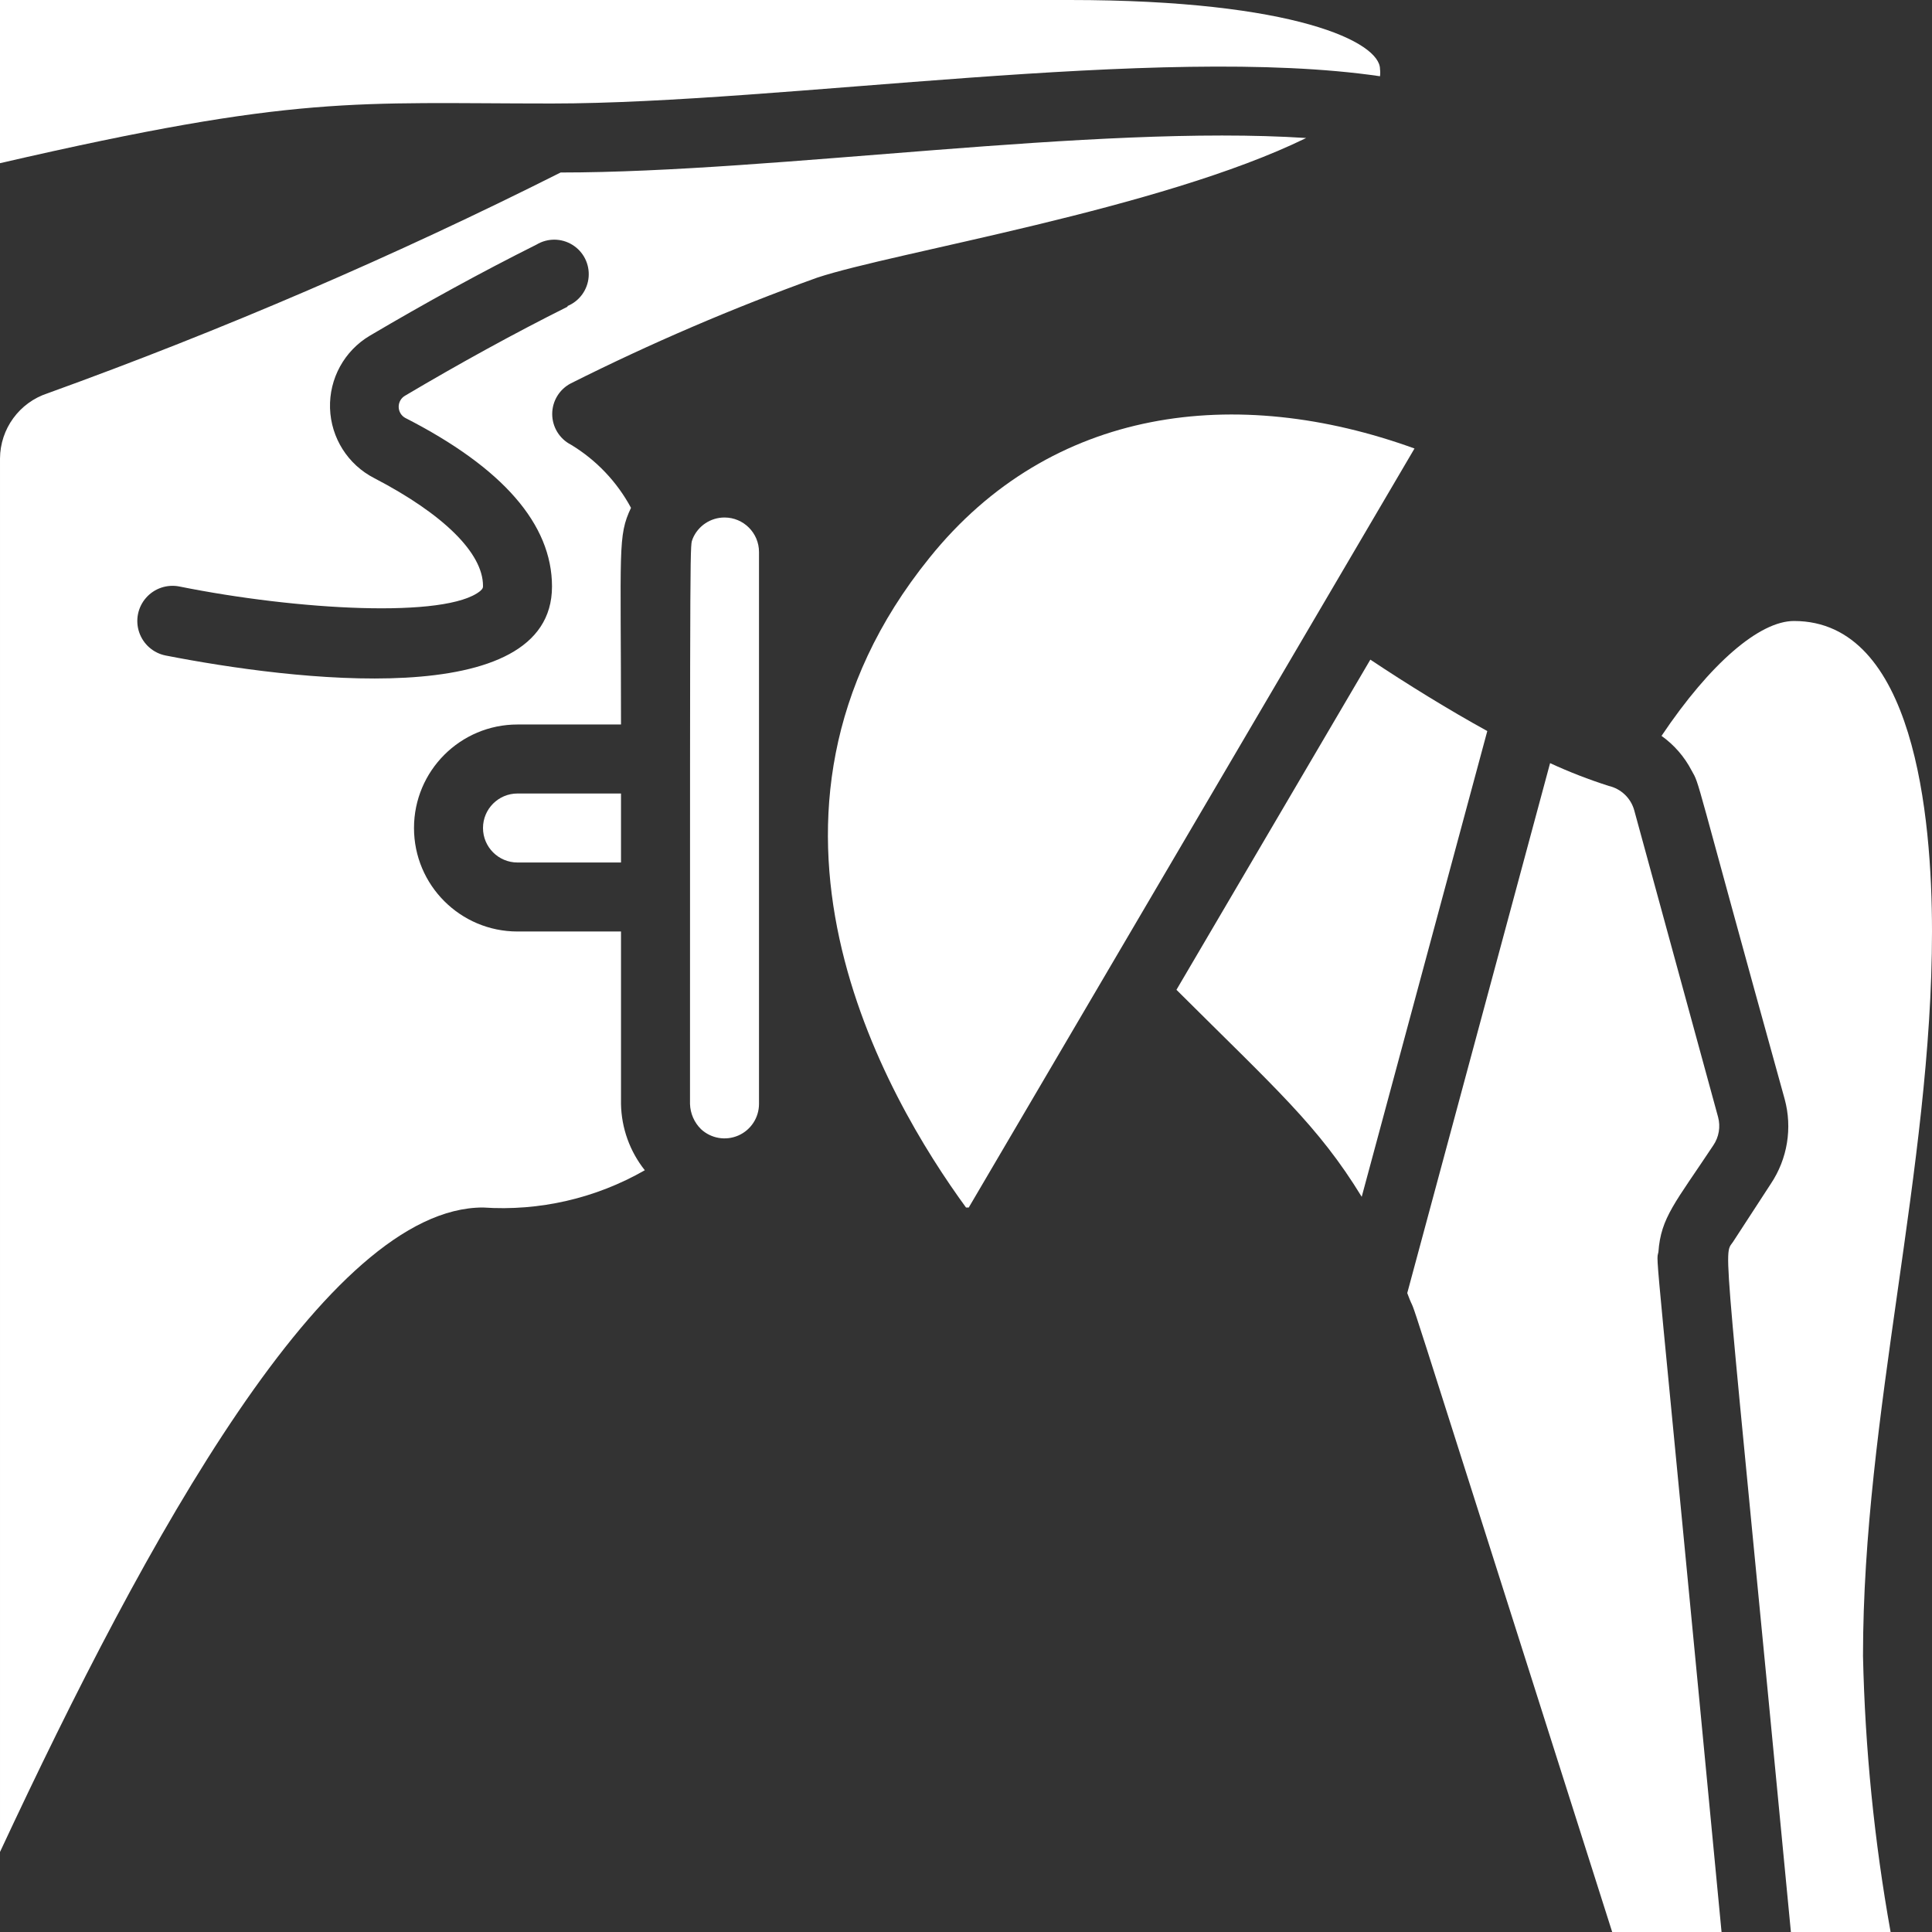
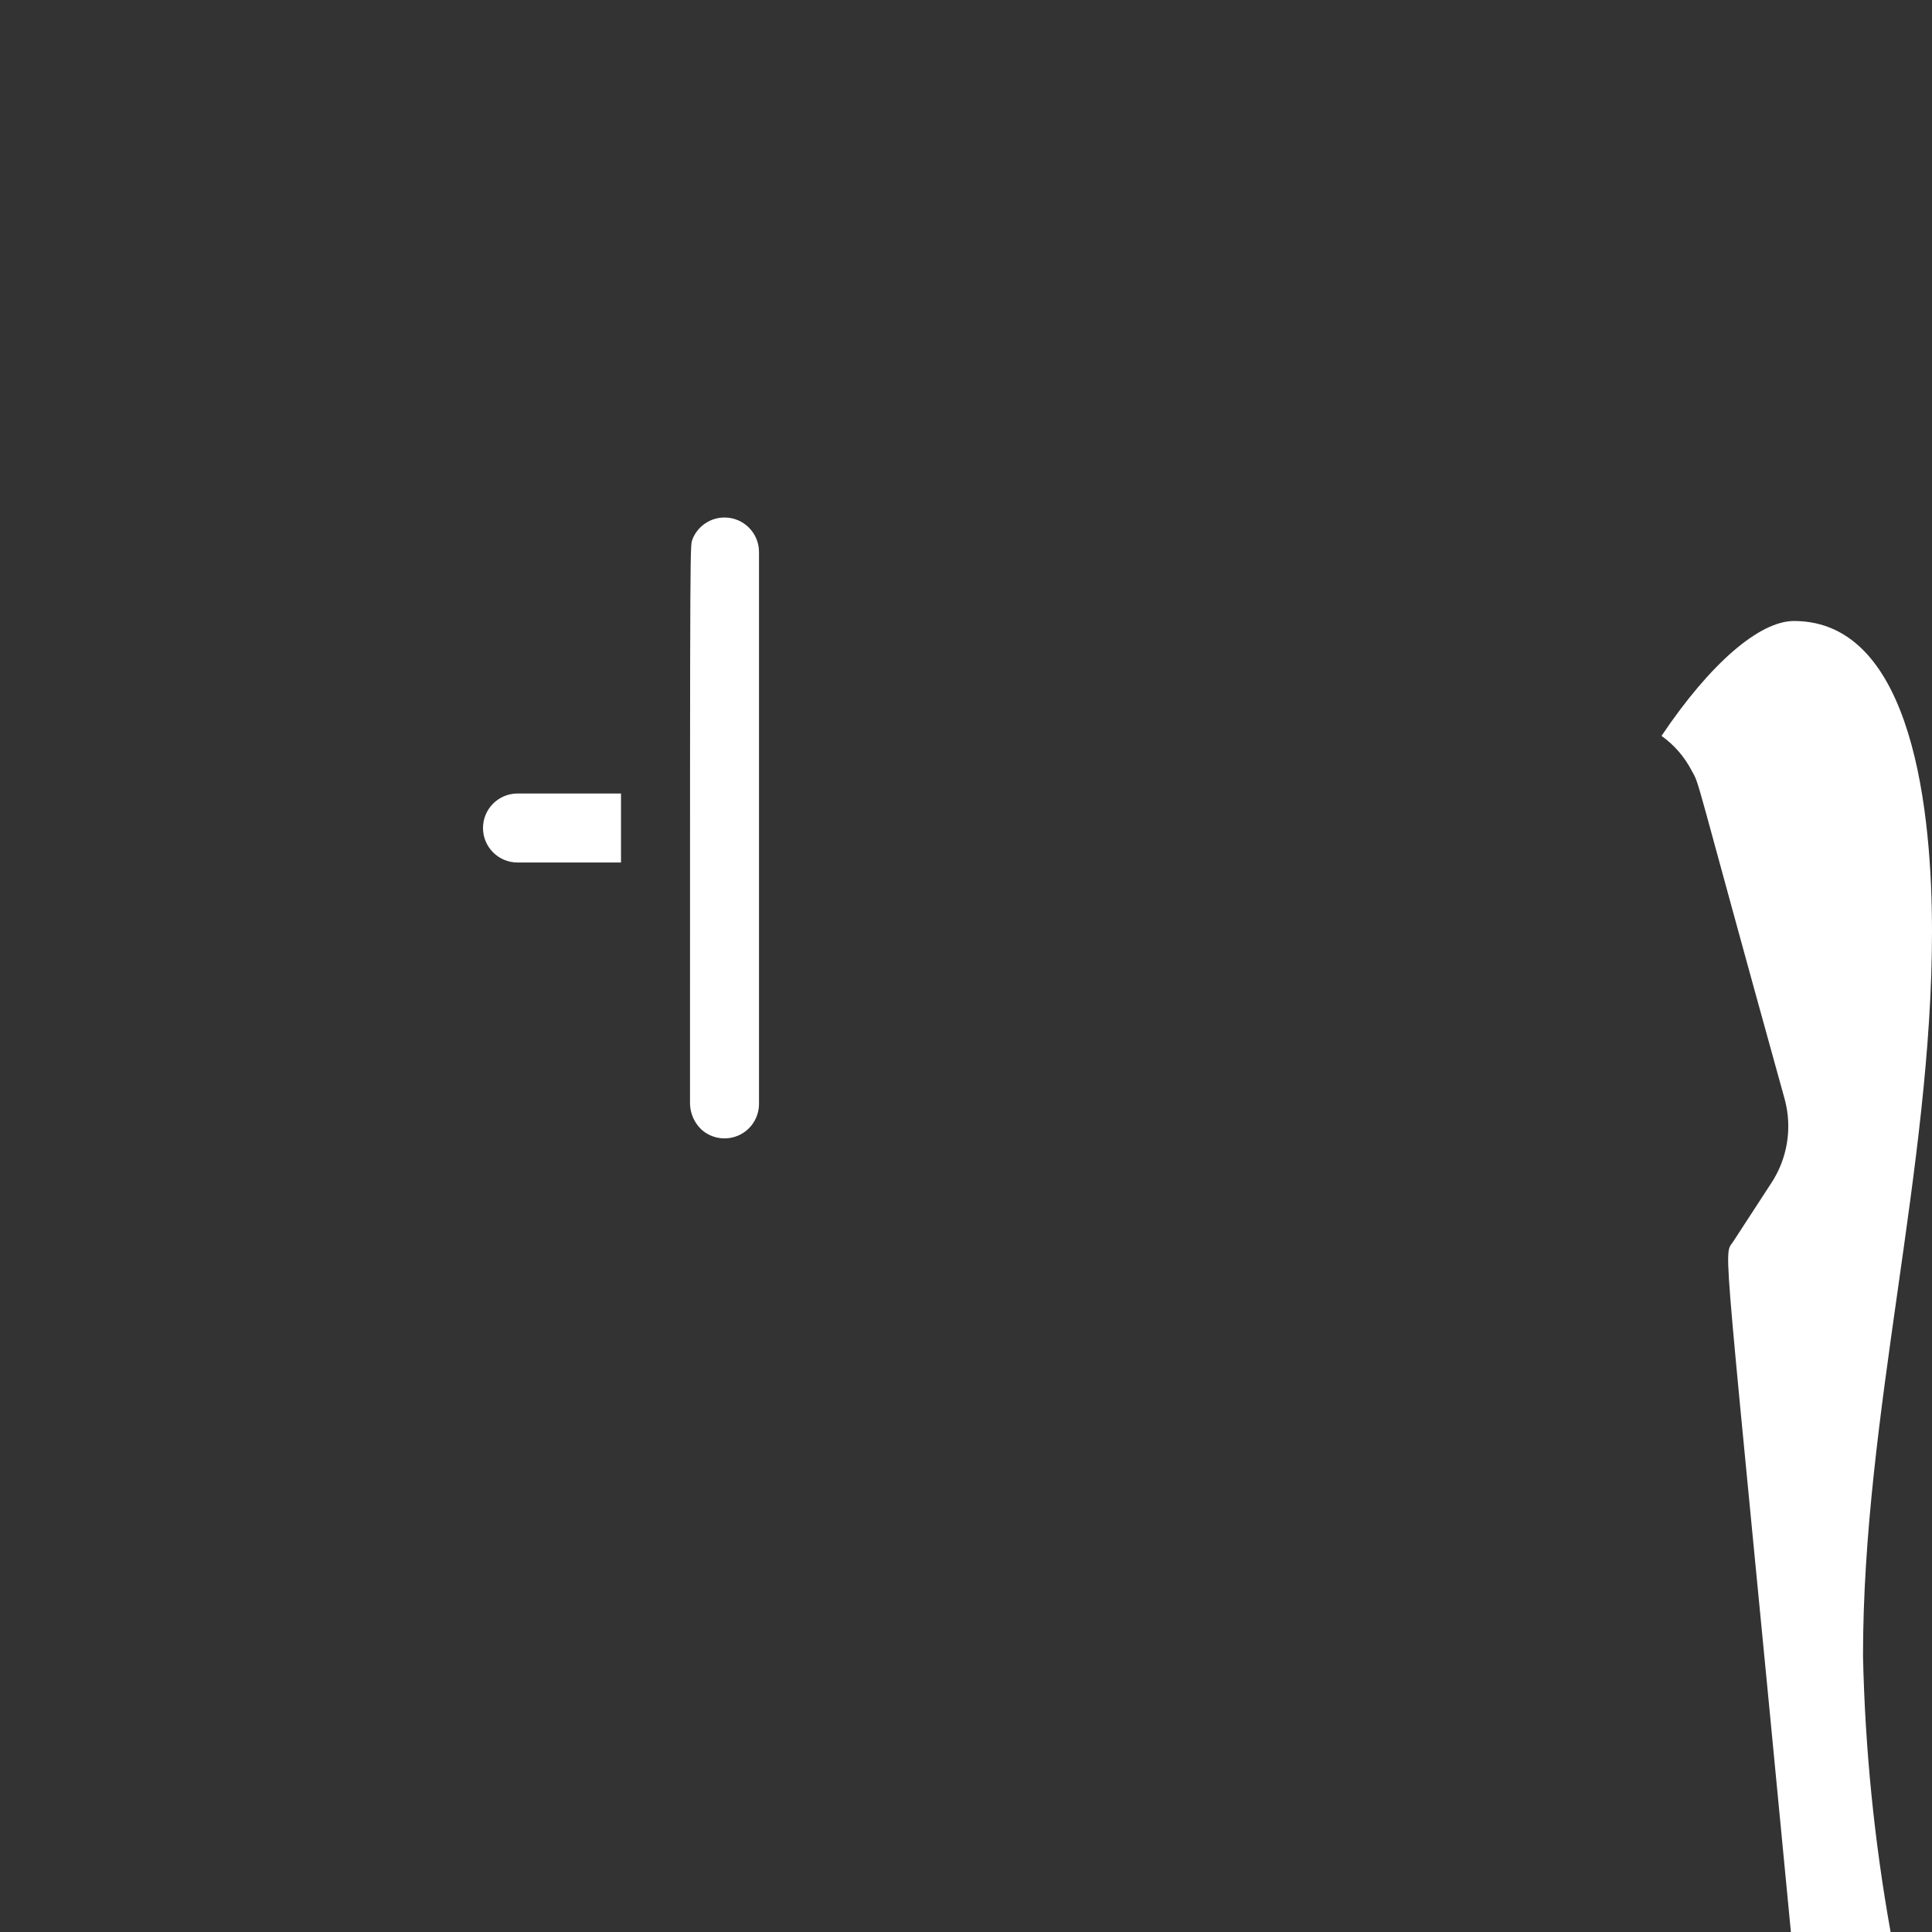
<svg xmlns="http://www.w3.org/2000/svg" version="1.1" width="512" height="512" x="0" y="0" viewBox="0 0 56 56" style="enable-background:new 0 0 512 512" xml:space="preserve" class="">
  <rect x="0" y="0" width="56" height="56" fill="#333333" stroke="none" />
  <g>
    <g id="010---Shoulder-Prosthesis">
-       <path id="Shape" d="m37.86 4c-6.15-.4-15.37 1-21.61 1-4.825 2.427-9.791 4.564-14.87 6.4-.819.267-1.375 1.029-1.38 1.89v40.39c4.26-9.13 9.49-18.68 14-18.68 1.636.111 3.268-.265 4.69-1.08-.435-.547-.677-1.222-.69-1.92v-5h-3c-1.657 0-3-1.343-3-3s1.343-3 3-3h3c0-5.11-.1-5.46.29-6.28-.406-.755-1.007-1.387-1.74-1.83-.334-.171-.544-.515-.544-.89s.21-.719.544-.89c2.314-1.161 4.695-2.183 7.13-3.06 2.22-.74 9.95-1.98 14.18-4.05zm-21.41 4.89c-1.56.78-3.14 1.65-4.71 2.58-.114.066-.184.188-.184.32s.07.254.184.32c2.84 1.45 4.26 3.09 4.26 4.89 0 3.67-7.57 2.71-11.2 2-.357-.071-.649-.328-.766-.673-.117-.345-.041-.726.2-1s.609-.398.966-.327c3.43.69 7.74.93 8.72.13.08-.07.08-.1.08-.15 0-.95-1.15-2.08-3.15-3.12-.765-.391-1.257-1.168-1.284-2.027-.027-.859.415-1.665 1.154-2.103 1.61-.95 3.23-1.84 4.83-2.64.321-.193.723-.191 1.042.007.319.197.5.556.47.93-.03.374-.266.699-.612.843z" fill="#ffffff" data-original="#000000" style="" class="" />
      <path id="Shape" d="m21 15c-.401 0-.764.24-.92.61-.08.28-.08-.89-.08 16.39.009.275.123.537.32.73.291.27.714.342 1.079.184.364-.158.6-.517.601-.914v-16c0-.552-.448-1-1-1z" fill="#ffffff" data-original="#000000" style="" class="" />
      <path id="Shape" d="m14 24c0 .552.448 1 1 1h3v-2h-3c-.552 0-1 .448-1 1z" fill="#ffffff" data-original="#000000" style="" class="" />
-       <path id="Shape" d="m16 3c6.68 0 17.59-1.73 24-.79.009-.07.009-.14 0-.21 0-.77-2.44-2-9-2h-31v4.73c8.66-2 10.27-1.73 16-1.73z" fill="#ffffff" data-original="#000000" style="" class="" />
-       <path id="Shape" d="m28.08 35 12.92-22c-5.16-1.87-10.53-1.22-14.06 3.17-6.06 7.5-1.25 15.66 1.06 18.83" fill="#ffffff" data-original="#000000" style="" class="" />
      <path id="Shape" d="m56 27c0-3.36-.52-9-4-9-1 0-2.43 1.23-3.84 3.33.365.26.663.603.87 1 .26.47 0-.2 2.7 9.53.227.836.081 1.729-.4 2.45l-1.1 1.69c-.29.43-.29-.59 1.68 20h2.89c-.474-2.642-.741-5.317-.8-8 0-7 2-14.15 2-21z" fill="#ffffff" data-original="#000000" style="" class="" />
-       <path id="Shape" d="m39.72 19.12-5.62 9.57c2.88 2.87 4.11 3.94 5.37 6l3.64-13.5c-1.11-.61-2.34-1.37-3.39-2.07z" fill="#ffffff" data-original="#000000" style="" class="" />
-       <path id="Shape" d="m48.07 36.29c.07-1 .49-1.43 1.59-3.09.164-.24.215-.539.14-.82l-2.43-8.89c-.097-.355-.382-.627-.74-.71-.58-.185-1.147-.405-1.7-.66l-4.14 15.36c.47 1.26-.93-3.08 5.94 18.52h3.17c-1.98-20.76-1.9-19.34-1.83-19.71z" fill="#ffffff" data-original="#000000" style="" class="" />
    </g>
  </g>
</svg>